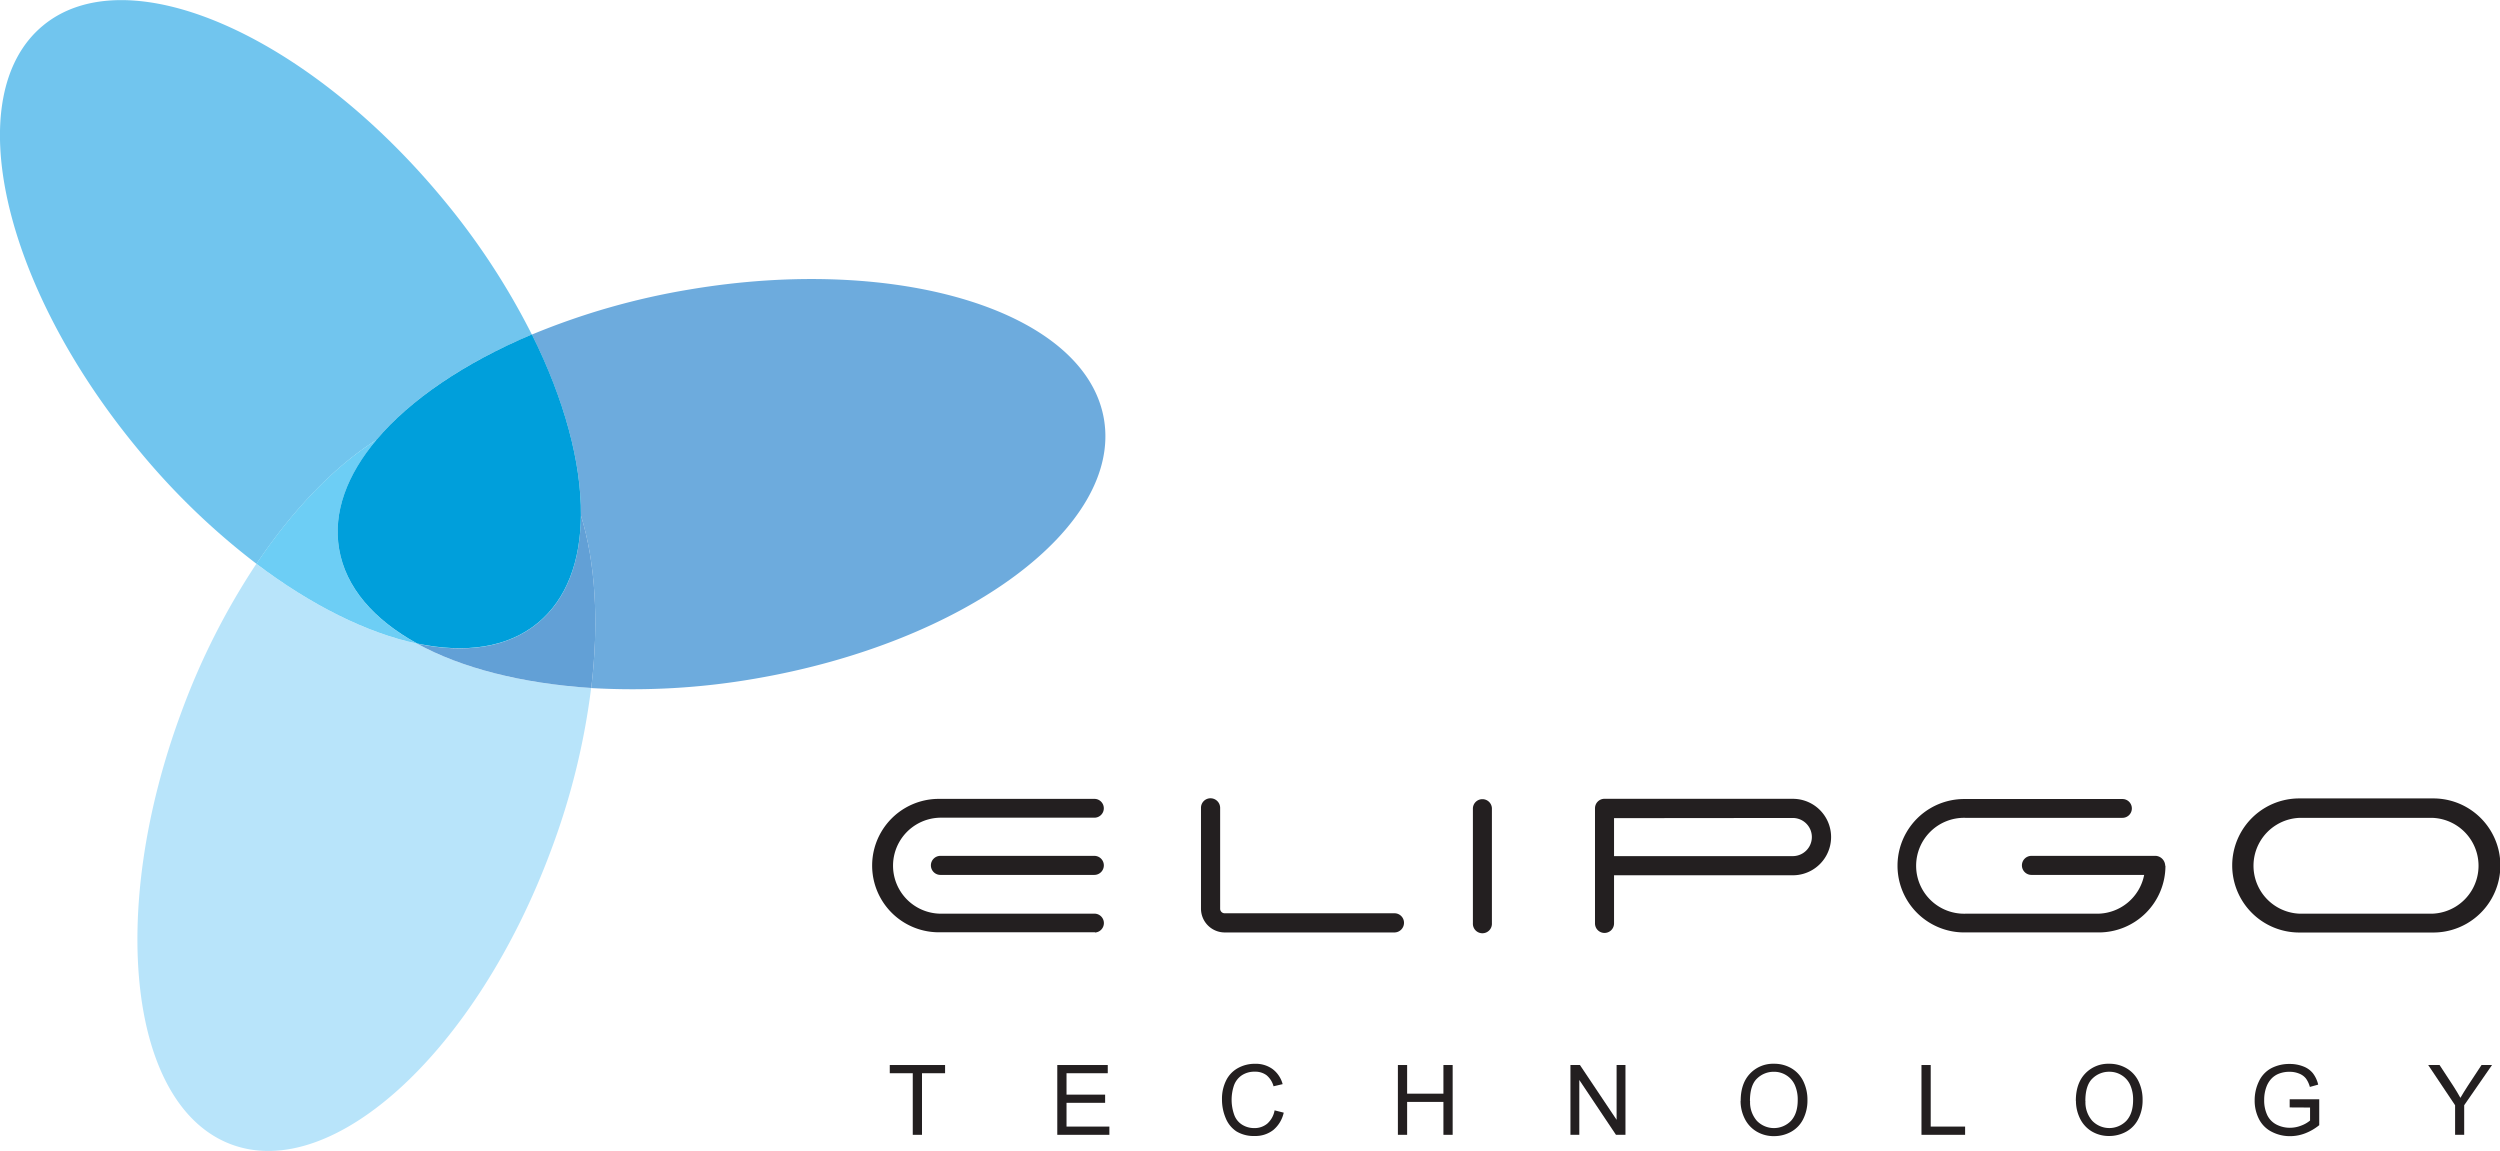
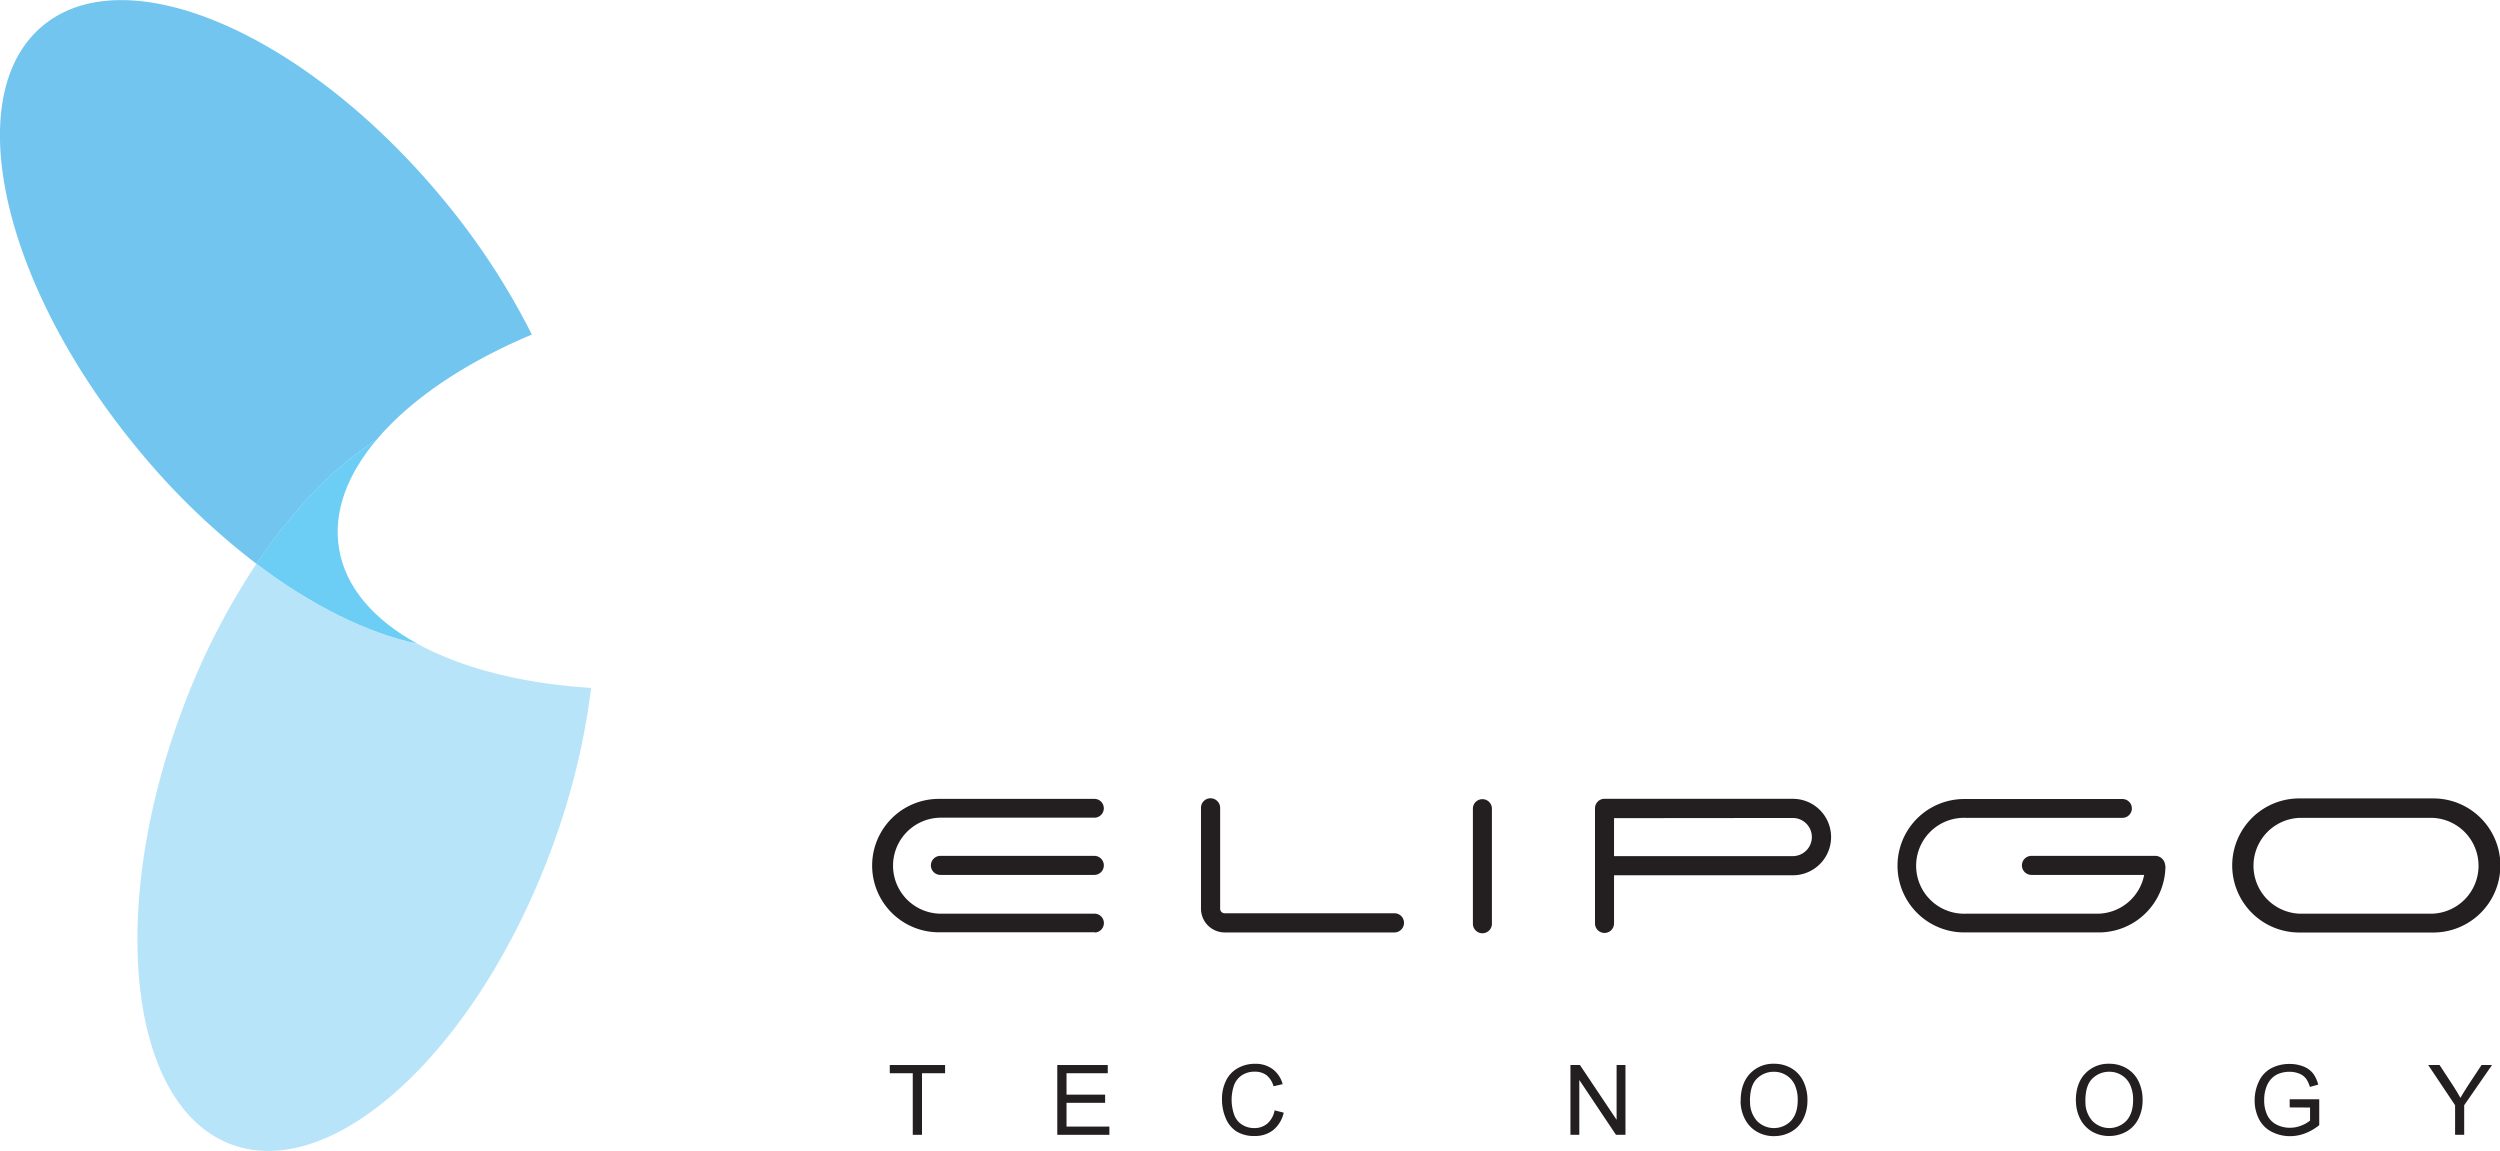
<svg xmlns="http://www.w3.org/2000/svg" id="Capa_1" data-name="Capa 1" viewBox="0 0 879.61 404.97">
  <defs>
    <style>.cls-1{fill:none;}.cls-2{fill:#231f20;}.cls-3{clip-path:url(#clip-path);}.cls-4{fill:#b8e4fa;}.cls-5{fill:#6dabdd;}.cls-6{fill:#62a0d6;}.cls-7{fill:#71c5ee;}.cls-8{fill:#6dcef5;}.cls-9{fill:#009fdb;}</style>
    <clipPath id="clip-path" transform="translate(-72.19 -309.52)">
      <rect class="cls-1" width="1024" height="1024" />
    </clipPath>
  </defs>
  <title>logo-elipgo</title>
  <polygon class="cls-2" points="321.15 399.28 321.15 377.61 313.06 377.61 313.06 374.72 332.52 374.72 332.52 377.61 324.4 377.61 324.4 399.28 321.15 399.28" />
  <polygon class="cls-2" points="372 399.28 372 374.72 389.76 374.72 389.76 377.61 375.25 377.61 375.25 385.14 388.83 385.14 388.83 388.02 375.25 388.02 375.25 396.38 390.33 396.38 390.33 399.28 372 399.28" />
  <g class="cls-3">
    <path class="cls-2" d="M520.61,700.18l3.25.82a11,11,0,0,1-3.68,6.11,10.15,10.15,0,0,1-6.49,2.1,11.73,11.73,0,0,1-6.46-1.61,10.12,10.12,0,0,1-3.79-4.69,16.62,16.62,0,0,1-1.3-6.58,14.41,14.41,0,0,1,1.47-6.69,10,10,0,0,1,4.17-4.34,12.17,12.17,0,0,1,6-1.49,10.05,10.05,0,0,1,6.19,1.88,9.73,9.73,0,0,1,3.51,5.28l-3.2.75a7.61,7.61,0,0,0-2.48-3.9,6.6,6.6,0,0,0-4.09-1.23,7.94,7.94,0,0,0-4.73,1.36,7.23,7.23,0,0,0-2.68,3.64,15.8,15.8,0,0,0,.15,10.19,6.78,6.78,0,0,0,2.84,3.5,7.94,7.94,0,0,0,4.17,1.15,7,7,0,0,0,4.62-1.57,8.1,8.1,0,0,0,2.57-4.68" transform="translate(-72.19 -309.52)" />
-     <polygon class="cls-2" points="491.84 399.28 491.84 374.72 495.09 374.72 495.09 384.8 507.86 384.8 507.86 374.72 511.11 374.72 511.11 399.28 507.86 399.28 507.86 387.7 495.09 387.7 495.09 399.28 491.84 399.28" />
    <polygon class="cls-2" points="552.55 399.28 552.55 374.72 555.89 374.72 568.79 394 568.79 374.72 571.91 374.72 571.91 399.28 568.57 399.28 555.67 379.98 555.67 399.28 552.55 399.28" />
    <path class="cls-2" d="M684.64,696.83q0-6.12,3.29-9.57a11.14,11.14,0,0,1,8.47-3.46,11.81,11.81,0,0,1,6.14,1.62A10.66,10.66,0,0,1,706.7,690a14.82,14.82,0,0,1,1.43,6.6,14.5,14.5,0,0,1-1.5,6.68,10.34,10.34,0,0,1-4.28,4.47,12.19,12.19,0,0,1-6,1.51,11.68,11.68,0,0,1-6.2-1.67,10.79,10.79,0,0,1-4.14-4.58,13.81,13.81,0,0,1-1.41-6.13m3.35,0a9.87,9.87,0,0,0,2.39,7,8.34,8.34,0,0,0,12,0q2.37-2.58,2.37-7.32a12.69,12.69,0,0,0-1-5.24,7.81,7.81,0,0,0-3-3.46,8,8,0,0,0-4.38-1.24,8.33,8.33,0,0,0-5.94,2.38q-2.49,2.37-2.49,7.91" transform="translate(-72.19 -309.52)" />
-     <polygon class="cls-2" points="676.06 399.28 676.06 374.72 679.31 374.72 679.31 396.38 691.41 396.38 691.41 399.28 676.06 399.28" />
    <path class="cls-2" d="M802.56,696.83q0-6.12,3.28-9.57a11.16,11.16,0,0,1,8.48-3.46,11.77,11.77,0,0,1,6.13,1.62,10.6,10.6,0,0,1,4.16,4.53,14.68,14.68,0,0,1,1.44,6.6,14.38,14.38,0,0,1-1.51,6.68,10.32,10.32,0,0,1-4.27,4.47,12.23,12.23,0,0,1-6,1.51,11.68,11.68,0,0,1-6.2-1.67A10.79,10.79,0,0,1,804,703a13.94,13.94,0,0,1-1.4-6.13m3.35,0a9.83,9.83,0,0,0,2.39,7,8.34,8.34,0,0,0,12,0q2.37-2.58,2.37-7.32a12.53,12.53,0,0,0-1-5.24,7.73,7.73,0,0,0-3-3.46,8,8,0,0,0-4.39-1.24A8.29,8.29,0,0,0,808.4,689q-2.49,2.37-2.49,7.91" transform="translate(-72.19 -309.52)" />
    <path class="cls-2" d="M877.8,699.16v-2.88l10.4,0v9.12a18.23,18.23,0,0,1-4.94,2.87,14.72,14.72,0,0,1-5.23,1,13.85,13.85,0,0,1-6.57-1.55,10.19,10.19,0,0,1-4.47-4.48,14.17,14.17,0,0,1-1.51-6.55,15.18,15.18,0,0,1,1.5-6.69,10,10,0,0,1,4.32-4.62,13.54,13.54,0,0,1,6.48-1.51,12.77,12.77,0,0,1,4.82.87,7.89,7.89,0,0,1,3.37,2.4,10.56,10.56,0,0,1,1.86,4l-2.93.81a9.12,9.12,0,0,0-1.37-2.95,5.61,5.61,0,0,0-2.35-1.72,8.56,8.56,0,0,0-3.38-.65,10.05,10.05,0,0,0-3.86.68,7.21,7.21,0,0,0-2.62,1.79,8.58,8.58,0,0,0-1.55,2.43,12.93,12.93,0,0,0-.94,4.94,12.08,12.08,0,0,0,1.13,5.5,7.32,7.32,0,0,0,3.3,3.28,10.25,10.25,0,0,0,4.59,1.07,10.92,10.92,0,0,0,4.12-.81,10.44,10.44,0,0,0,3-1.74v-4.57Z" transform="translate(-72.19 -309.52)" />
    <path class="cls-2" d="M936,708.79v-10.4l-9.47-14.16h4l4.85,7.41c.89,1.38,1.72,2.77,2.49,4.15q1.11-1.92,2.68-4.34l4.76-7.22H949l-9.8,14.16v10.4Z" transform="translate(-72.19 -309.52)" />
    <path class="cls-2" d="M597.11,634.35a3.35,3.35,0,1,1-6.69,0V593.87a3.35,3.35,0,0,1,6.69,0Z" transform="translate(-72.19 -309.52)" />
    <path class="cls-2" d="M494.75,593.74a3.34,3.34,0,0,1,3.35-3.35,3.39,3.39,0,0,1,3.39,3.35v35.49a1.59,1.59,0,0,0,1.65,1.62h59.7a3.34,3.34,0,0,1,3.34,3.35,3.39,3.39,0,0,1-3.34,3.4l-59.74,0a8.37,8.37,0,0,1-8.35-8.36Z" transform="translate(-72.19 -309.52)" />
    <path class="cls-2" d="M703,610.74H640.08V597.38l62.89-.06a6.71,6.71,0,1,1,0,13.42m0-20.17H636.72a3.34,3.34,0,0,0-3.34,3.33v40.52a3.35,3.35,0,1,0,6.7,0V617.48H703a13.45,13.45,0,1,0,0-26.9" transform="translate(-72.19 -309.52)" />
    <path class="cls-2" d="M927.79,631H881.53a16.87,16.87,0,0,1,0-33.73h46.26a16.87,16.87,0,0,1,0,33.73m.55-40.56H881.17a23.59,23.59,0,0,0,0,47.18h47.17a23.59,23.59,0,0,0,0-47.18" transform="translate(-72.19 -309.52)" />
    <path class="cls-2" d="M457.22,610.65a3.35,3.35,0,1,1,0,6.7H403.07a3.35,3.35,0,1,1,0-6.7Z" transform="translate(-72.19 -309.52)" />
    <path class="cls-2" d="M457.45,637.62a3.32,3.32,0,0,0,0-6.63H402.88a16.89,16.89,0,0,1,0-33.77l54.37,0a3.31,3.31,0,1,0,0-6.62H402.52a23.47,23.47,0,1,0,0,46.94l54.93,0" transform="translate(-72.19 -309.52)" />
    <path class="cls-2" d="M834,614.12a3.56,3.56,0,0,0-3.31-3.47H786.94a3.35,3.35,0,1,0,0,6.7H826.6A16.88,16.88,0,0,1,810.06,631H763.65a16.87,16.87,0,1,1,0-33.73l55.31,0a3.31,3.31,0,1,0,0-6.62H763.29a23.47,23.47,0,0,0,0,46.94h47.33a23.46,23.46,0,0,0,23.47-23.45Z" transform="translate(-72.19 -309.52)" />
    <path class="cls-4" d="M162.4,507.88A250.39,250.39,0,0,0,136,560.1c-26.2,70.67-18.3,138.78,17.65,152.1S240,679.05,266.18,608.37a250,250,0,0,0,14-56.81c-24.33-1.53-45.57-7-61.22-15.58-17.48-3.69-37.14-13.41-56.58-28.1" transform="translate(-72.19 -309.52)" />
-     <path class="cls-5" d="M460.61,457c-6.43-37.8-71.89-58.2-146.21-45.56a252.15,252.15,0,0,0-55.08,15.8c11.46,23,17.45,45.23,17.26,63.68,5.11,16.56,6.4,37.56,3.62,60.69a251.71,251.71,0,0,0,57.5-3.28C412,535.64,467,494.75,460.61,457" transform="translate(-72.19 -309.52)" />
-     <path class="cls-6" d="M276.58,490.87c-.15,16.18-5,29.46-15.09,37.8C250.89,537.46,236,539.56,219,536c15.65,8.6,36.89,14,61.22,15.58,2.78-23.13,1.49-44.13-3.62-60.69" transform="translate(-72.19 -309.52)" />
    <path class="cls-7" d="M204.7,464.23c11.9-14.13,31-27.08,54.62-37a251.22,251.22,0,0,0-31.47-47.91c-48.1-58-111-85.24-140.55-60.78S72.84,409.86,121,467.9a250.06,250.06,0,0,0,41.45,40c13-19.35,27.65-34.44,42.3-43.65" transform="translate(-72.19 -309.52)" />
    <path class="cls-8" d="M191.51,502.72c-2.21-12.89,2.77-26.13,13.19-38.49-14.65,9.21-29.32,24.3-42.3,43.65,19.44,14.7,39.1,24.41,56.58,28.1-15.21-8.37-25.17-19.69-27.47-33.26" transform="translate(-72.19 -309.52)" />
-     <path class="cls-9" d="M259.32,427.19c-23.67,10-42.72,22.91-54.62,37-10.42,12.36-15.4,25.6-13.19,38.49,2.3,13.57,12.26,24.89,27.47,33.26,17,3.57,31.9,1.48,42.51-7.31,10.07-8.34,14.94-21.62,15.09-37.8.19-18.45-5.8-40.7-17.26-63.68" transform="translate(-72.19 -309.52)" />
  </g>
</svg>